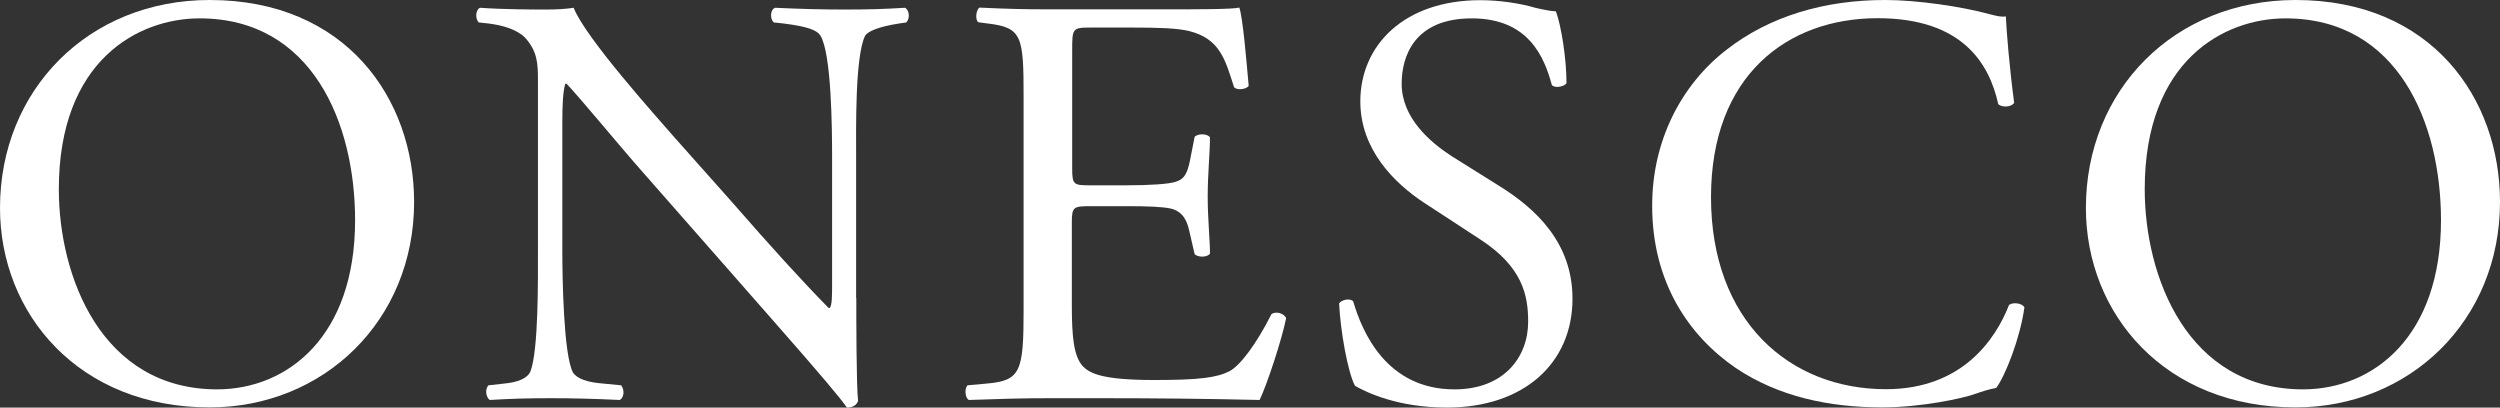
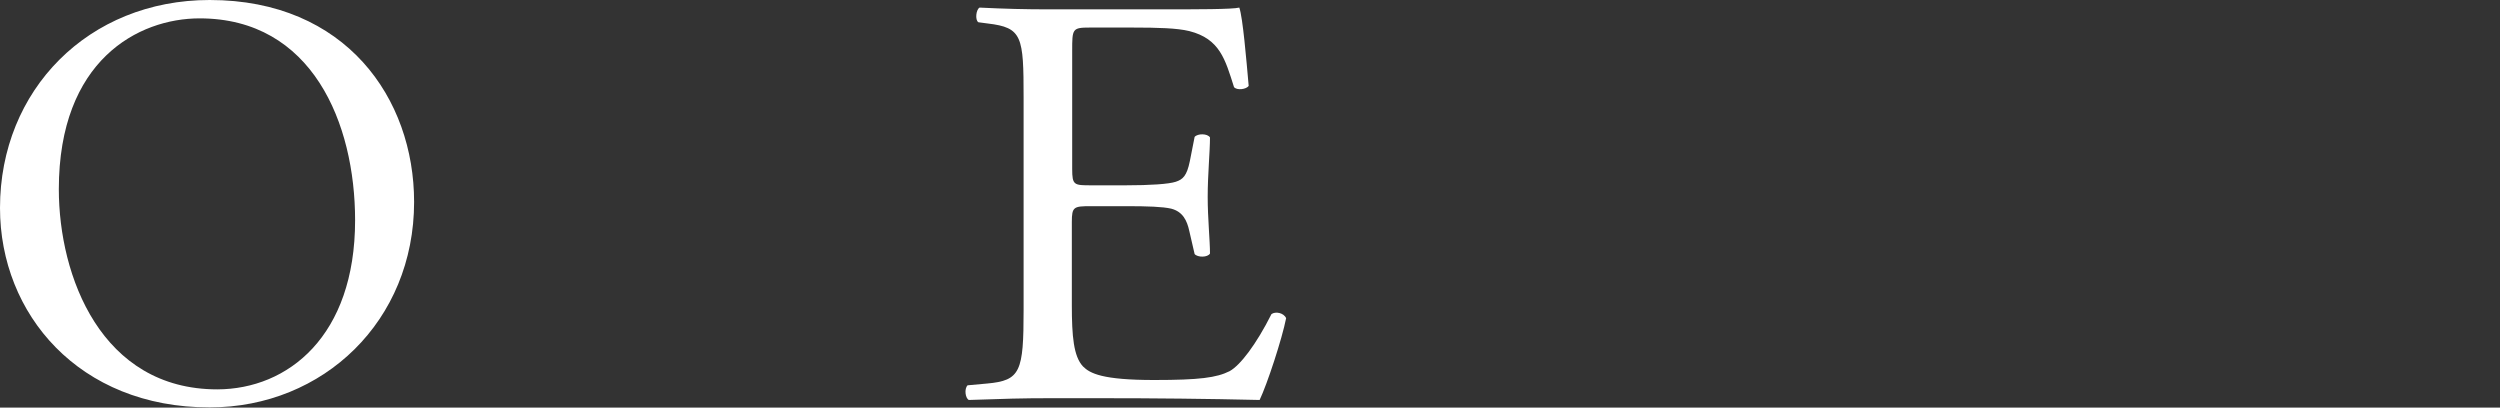
<svg xmlns="http://www.w3.org/2000/svg" version="1.1" id="Layer_1" x="0px" y="0px" viewBox="0 0 141.51 23.07" style="enable-background:new 0 0 141.51 23.07;" xml:space="preserve">
  <rect x="0" y="0" width="141.51" height="23.07" fill="#333333" stroke="none" />
  <style type="text/css">
	.st0{fill:#FFFFFF;}
</style>
  <g>
    <path class="st0" d="M20.1,12.47c0-5.5-2.43-11.43-8.8-11.43c-3.47,0-7.97,2.37-7.97,9.67c0,4.93,2.4,11.33,8.97,11.33   C16.3,22.03,20.1,19.03,20.1,12.47 M0,11.77C0,5.1,5,0,11.87,0c7.7,0,11.57,5.57,11.57,11.43c0,6.73-5.13,11.63-11.57,11.63   C4.47,23.07,0,17.77,0,11.77" />
-     <path class="st0" d="M48.47,16.87c0,1,0,4.97,0.1,5.83c-0.07,0.2-0.27,0.37-0.63,0.37c-0.4-0.57-1.37-1.73-4.27-5.03l-7.73-8.8   c-0.9-1.03-3.17-3.77-3.87-4.5H32c-0.13,0.4-0.17,1.17-0.17,2.17v7.27c0,1.57,0.07,5.9,0.6,6.9c0.23,0.37,0.87,0.57,1.7,0.63   l1.03,0.1c0.2,0.27,0.17,0.67-0.07,0.83c-1.5-0.07-2.67-0.1-3.9-0.1c-1.4,0-2.3,0.03-3.47,0.1c-0.23-0.17-0.27-0.63-0.07-0.83   l0.9-0.1c0.77-0.07,1.3-0.3,1.47-0.67c0.47-1.2,0.43-5.27,0.43-6.87V4.53c0-0.93-0.03-1.63-0.73-2.4c-0.47-0.47-1.27-0.7-2.07-0.8   L27.1,1.27c-0.2-0.2-0.2-0.7,0.07-0.83c1.4,0.1,3.17,0.1,3.77,0.1c0.53,0,1.1-0.03,1.53-0.1c0.67,1.7,4.63,6.1,5.7,7.33l3.23,3.63   c2.27,2.6,3.93,4.43,5.5,6.03h0.07c0.13-0.17,0.13-0.7,0.13-1.4V8.9c0-1.57-0.03-5.9-0.67-6.9c-0.2-0.3-0.73-0.5-2.07-0.67   L43.8,1.27c-0.23-0.2-0.2-0.73,0.07-0.83c1.53,0.07,2.67,0.1,3.93,0.1c1.43,0,2.3-0.03,3.43-0.1C51.5,0.6,51.5,1.07,51.3,1.27   l-0.47,0.07c-1.07,0.17-1.73,0.43-1.87,0.7c-0.57,1.2-0.5,5.33-0.5,6.87V16.87z" />
    <path class="st0" d="M57.94,5.53c0-3.47-0.07-3.97-2.03-4.2l-0.53-0.07c-0.2-0.13-0.13-0.73,0.07-0.83c1.43,0.07,2.57,0.1,3.93,0.1   h6.27c2.13,0,4.1,0,4.5-0.1c0.2,0.57,0.4,2.97,0.53,4.43c-0.13,0.2-0.67,0.27-0.83,0.07c-0.5-1.57-0.8-2.73-2.53-3.17   c-0.7-0.17-1.77-0.2-3.23-0.2h-2.4c-1,0-1,0.07-1,1.33v6.67c0,0.93,0.1,0.93,1.1,0.93h1.93c1.4,0,2.43-0.07,2.83-0.2   c0.4-0.13,0.63-0.33,0.8-1.17l0.27-1.37c0.17-0.2,0.73-0.2,0.87,0.03c0,0.8-0.13,2.1-0.13,3.37c0,1.2,0.13,2.47,0.13,3.2   c-0.13,0.23-0.7,0.23-0.87,0.03l-0.3-1.3c-0.13-0.6-0.37-1.1-1.03-1.27C65.8,11.7,65,11.67,63.7,11.67h-1.93c-1,0-1.1,0.03-1.1,0.9   v4.7c0,1.77,0.1,2.9,0.63,3.47c0.4,0.4,1.1,0.77,4.03,0.77c2.57,0,3.53-0.13,4.27-0.5c0.6-0.33,1.5-1.5,2.37-3.23   c0.23-0.17,0.7-0.07,0.83,0.23c-0.23,1.17-1.07,3.73-1.5,4.63c-3-0.07-5.97-0.1-8.93-0.1h-3c-1.43,0-2.57,0.03-4.53,0.1   c-0.2-0.1-0.27-0.63-0.07-0.83l1.1-0.1c1.9-0.17,2.07-0.67,2.07-4.17V5.53z" />
-     <path class="st0" d="M81.9,23.07c-2.8,0-4.57-0.87-5.2-1.23c-0.4-0.73-0.83-3.1-0.9-4.67c0.17-0.23,0.67-0.3,0.8-0.1   c0.5,1.7,1.87,4.97,5.73,4.97c2.8,0,4.17-1.83,4.17-3.83c0-1.47-0.3-3.1-2.73-4.67l-3.17-2.07c-1.67-1.1-3.6-3-3.6-5.73   c0-3.17,2.47-5.73,6.8-5.73c1.03,0,2.23,0.17,3.1,0.43c0.43,0.1,0.9,0.2,1.17,0.2c0.3,0.8,0.6,2.67,0.6,4.07   c-0.13,0.2-0.67,0.3-0.83,0.1c-0.43-1.6-1.33-3.77-4.53-3.77c-3.27,0-3.97,2.17-3.97,3.7c0,1.93,1.6,3.3,2.83,4.1l2.67,1.67   c2.1,1.3,4.17,3.23,4.17,6.4C89.01,20.57,86.24,23.07,81.9,23.07" />
-     <path class="st0" d="M97.71,2.83c2.43-1.9,5.53-2.83,9-2.83c1.8,0,4.33,0.37,5.9,0.8c0.4,0.1,0.63,0.17,0.93,0.13   c0.03,0.77,0.2,2.87,0.47,4.9c-0.17,0.23-0.67,0.27-0.9,0.07c-0.5-2.27-2-4.87-6.83-4.87c-5.1,0-9.43,3.23-9.43,10.13   c0,7,4.43,10.87,9.9,10.87c4.3,0,6.2-2.8,6.97-4.77c0.23-0.17,0.73-0.1,0.87,0.13c-0.23,1.73-1.1,3.93-1.6,4.57   c-0.4,0.07-0.8,0.2-1.17,0.33c-0.73,0.27-3.13,0.77-5.27,0.77c-3,0-5.87-0.6-8.3-2.23c-2.67-1.83-4.73-4.87-4.73-9.17   C93.51,7.97,95.17,4.8,97.71,2.83" />
-     <path class="st0" d="M138.17,12.47c0-5.5-2.43-11.43-8.8-11.43c-3.47,0-7.97,2.37-7.97,9.67c0,4.93,2.4,11.33,8.97,11.33   C134.37,22.03,138.17,19.03,138.17,12.47 M118.07,11.77c0-6.67,5-11.77,11.87-11.77c7.7,0,11.57,5.57,11.57,11.43   c0,6.73-5.13,11.63-11.57,11.63C122.54,23.07,118.07,17.77,118.07,11.77" />
  </g>
</svg>